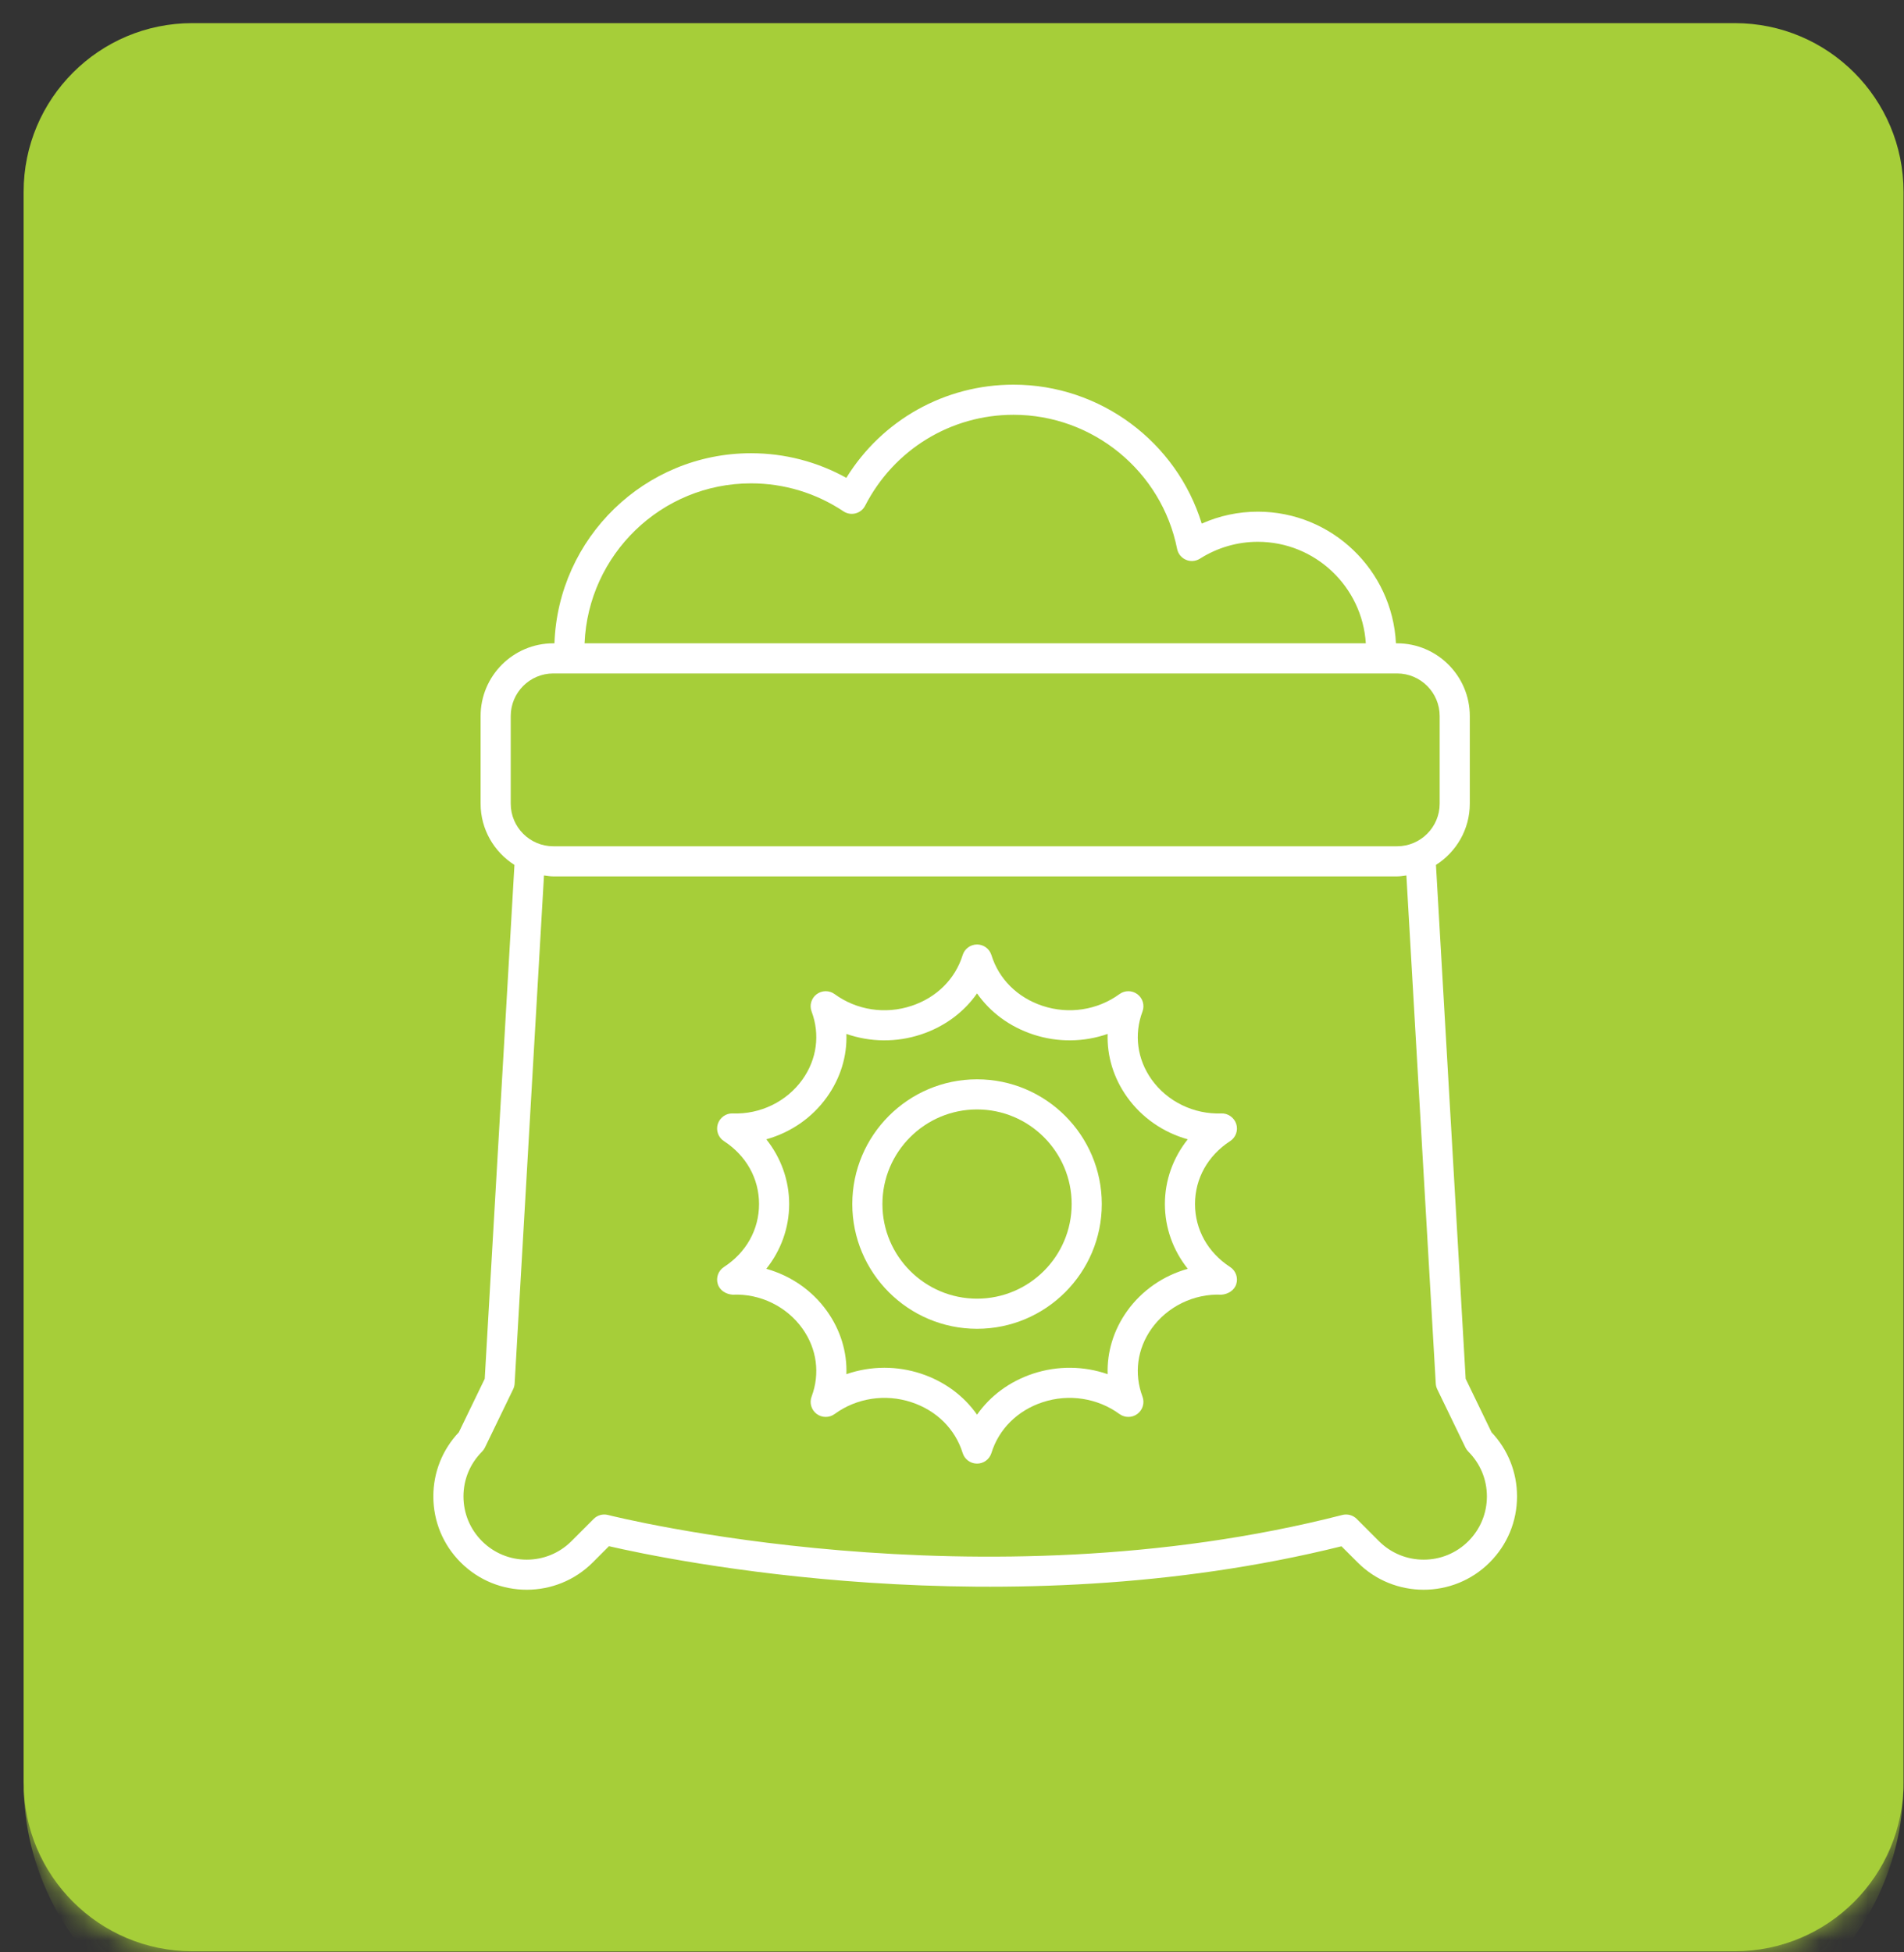
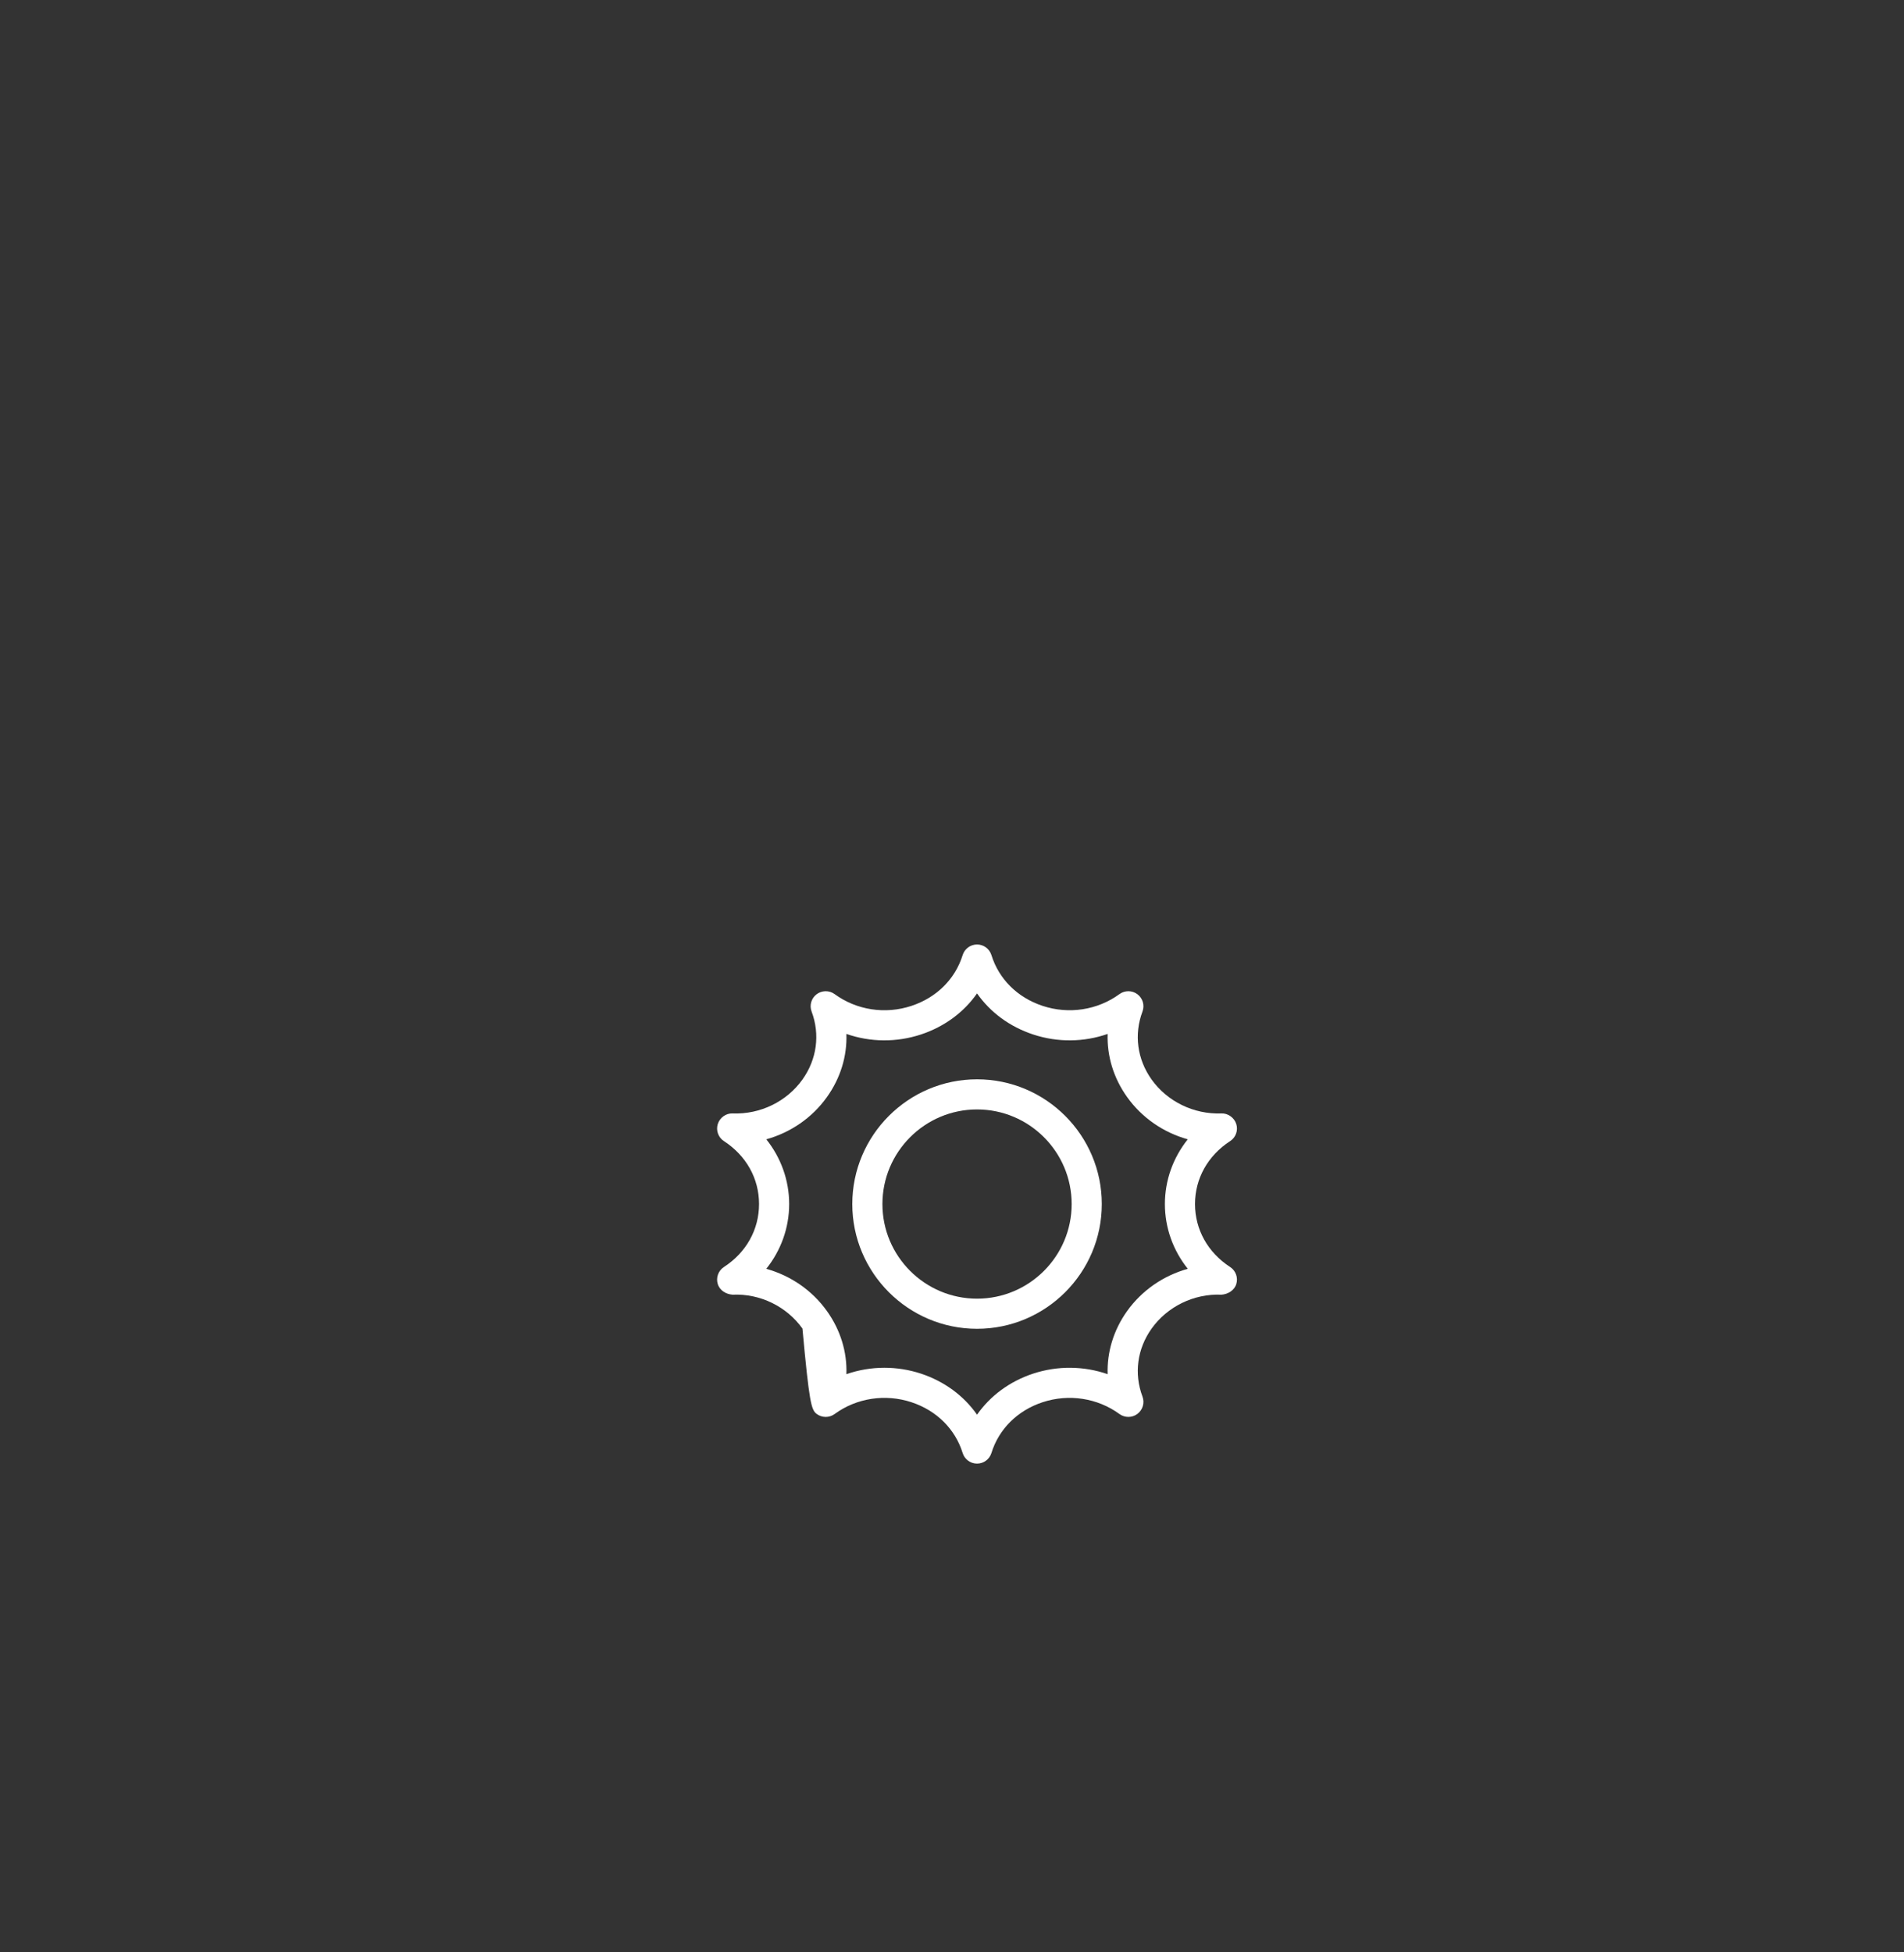
<svg xmlns="http://www.w3.org/2000/svg" width="79" height="81" viewBox="0 0 79 81" fill="none">
  <rect x="0" y="0" width="79" height="81" fill="#333333" stroke="none" />
  <mask id="path-1-inside-1_1_1591" fill="white">
-     <path d="M0.98 7.96C0.98 4.094 4.114 0.96 7.98 0.96H71.981C75.847 0.96 78.981 4.094 78.981 7.96V73.96C78.981 77.826 75.847 80.96 71.981 80.96H7.98C4.114 80.96 0.98 77.826 0.98 73.96V7.96Z" />
-   </mask>
-   <path d="M0.98 7.96C0.98 4.094 4.114 0.96 7.98 0.96H71.981C75.847 0.96 78.981 4.094 78.981 7.96V73.96C78.981 77.826 75.847 80.96 71.981 80.96H7.98C4.114 80.96 0.98 77.826 0.98 73.96V7.96Z" fill="#A6CE39" />
+     </mask>
  <path d="M0.98 0.96H78.981H0.98ZM78.981 73.96C78.981 80.036 74.056 84.96 67.981 84.96H11.98C5.905 84.96 0.98 80.036 0.98 73.96C0.98 75.617 4.114 76.96 7.98 76.96H71.981C75.847 76.96 78.981 75.617 78.981 73.96ZM0.98 80.96V0.96V80.96ZM78.981 0.96V80.96V0.96Z" fill="#A6CE39" mask="url(#path-1-inside-1_1_1591)" />
-   <path d="M51.039 47.347C51.274 47.195 51.378 46.905 51.295 46.638C51.212 46.37 50.941 46.185 50.682 46.198C49.529 46.241 48.433 45.703 47.782 44.791C47.184 43.951 47.046 42.923 47.403 41.97C47.5 41.711 47.415 41.42 47.195 41.253C46.976 41.087 46.672 41.084 46.449 41.246C45.538 41.912 44.344 42.095 43.256 41.734C42.217 41.39 41.444 40.623 41.136 39.628C41.054 39.366 40.813 39.188 40.539 39.188C40.265 39.188 40.023 39.366 39.942 39.628C39.633 40.623 38.86 41.39 37.821 41.734C36.734 42.096 35.54 41.913 34.629 41.246C34.406 41.084 34.103 41.087 33.882 41.253C33.662 41.42 33.577 41.711 33.675 41.97C34.032 42.923 33.894 43.951 33.295 44.791C32.645 45.703 31.549 46.243 30.396 46.198C30.129 46.185 29.865 46.37 29.782 46.638C29.699 46.905 29.803 47.195 30.038 47.347C30.963 47.949 31.494 48.9 31.494 49.957C31.494 51.015 30.964 51.967 30.038 52.569C29.803 52.722 29.699 53.011 29.782 53.278C29.865 53.546 30.128 53.7 30.396 53.718C31.546 53.666 32.645 54.213 33.295 55.125C33.894 55.965 34.032 56.992 33.675 57.946C33.577 58.205 33.662 58.496 33.882 58.663C34.103 58.831 34.406 58.832 34.629 58.67C35.54 58.004 36.734 57.821 37.821 58.181C38.86 58.525 39.633 59.292 39.942 60.287C40.023 60.549 40.265 60.727 40.539 60.727C40.813 60.727 41.054 60.549 41.136 60.287C41.444 59.292 42.217 58.525 43.256 58.181C44.345 57.821 45.538 58.005 46.449 58.67C46.672 58.832 46.976 58.83 47.195 58.663C47.415 58.496 47.5 58.205 47.403 57.946C47.046 56.992 47.184 55.965 47.782 55.125C48.433 54.213 49.532 53.669 50.682 53.718C50.942 53.7 51.212 53.546 51.295 53.278C51.378 53.011 51.274 52.722 51.039 52.569C50.114 51.967 49.583 51.015 49.583 49.957C49.583 48.9 50.114 47.949 51.039 47.347ZM46.764 54.4C46.202 55.189 45.928 56.098 45.958 57.016C44.974 56.674 43.884 56.658 42.864 56.994C41.892 57.316 41.089 57.912 40.539 58.697C39.989 57.912 39.185 57.316 38.214 56.994C37.718 56.831 37.206 56.75 36.698 56.75C36.159 56.75 35.625 56.84 35.119 57.016C35.15 56.098 34.876 55.189 34.313 54.4C33.699 53.538 32.807 52.928 31.794 52.644C32.403 51.883 32.744 50.943 32.744 49.957C32.744 48.973 32.403 48.033 31.795 47.272C32.807 46.989 33.699 46.378 34.313 45.516C34.876 44.727 35.15 43.818 35.119 42.899C36.104 43.243 37.194 43.259 38.214 42.921C39.185 42.599 39.989 42.003 40.539 41.218C41.089 42.003 41.892 42.599 42.864 42.921C43.884 43.259 44.974 43.243 45.958 42.899C45.928 43.818 46.201 44.727 46.764 45.516C47.379 46.378 48.27 46.989 49.282 47.272C48.674 48.033 48.333 48.973 48.333 49.957C48.333 50.943 48.674 51.883 49.283 52.644C48.27 52.928 47.379 53.538 46.764 54.4Z" fill="white" />
+   <path d="M51.039 47.347C51.274 47.195 51.378 46.905 51.295 46.638C51.212 46.37 50.941 46.185 50.682 46.198C49.529 46.241 48.433 45.703 47.782 44.791C47.184 43.951 47.046 42.923 47.403 41.97C47.5 41.711 47.415 41.42 47.195 41.253C46.976 41.087 46.672 41.084 46.449 41.246C45.538 41.912 44.344 42.095 43.256 41.734C42.217 41.39 41.444 40.623 41.136 39.628C41.054 39.366 40.813 39.188 40.539 39.188C40.265 39.188 40.023 39.366 39.942 39.628C39.633 40.623 38.86 41.39 37.821 41.734C36.734 42.096 35.54 41.913 34.629 41.246C34.406 41.084 34.103 41.087 33.882 41.253C33.662 41.42 33.577 41.711 33.675 41.97C34.032 42.923 33.894 43.951 33.295 44.791C32.645 45.703 31.549 46.243 30.396 46.198C30.129 46.185 29.865 46.37 29.782 46.638C29.699 46.905 29.803 47.195 30.038 47.347C30.963 47.949 31.494 48.9 31.494 49.957C31.494 51.015 30.964 51.967 30.038 52.569C29.803 52.722 29.699 53.011 29.782 53.278C29.865 53.546 30.128 53.7 30.396 53.718C31.546 53.666 32.645 54.213 33.295 55.125C33.577 58.205 33.662 58.496 33.882 58.663C34.103 58.831 34.406 58.832 34.629 58.67C35.54 58.004 36.734 57.821 37.821 58.181C38.86 58.525 39.633 59.292 39.942 60.287C40.023 60.549 40.265 60.727 40.539 60.727C40.813 60.727 41.054 60.549 41.136 60.287C41.444 59.292 42.217 58.525 43.256 58.181C44.345 57.821 45.538 58.005 46.449 58.67C46.672 58.832 46.976 58.83 47.195 58.663C47.415 58.496 47.5 58.205 47.403 57.946C47.046 56.992 47.184 55.965 47.782 55.125C48.433 54.213 49.532 53.669 50.682 53.718C50.942 53.7 51.212 53.546 51.295 53.278C51.378 53.011 51.274 52.722 51.039 52.569C50.114 51.967 49.583 51.015 49.583 49.957C49.583 48.9 50.114 47.949 51.039 47.347ZM46.764 54.4C46.202 55.189 45.928 56.098 45.958 57.016C44.974 56.674 43.884 56.658 42.864 56.994C41.892 57.316 41.089 57.912 40.539 58.697C39.989 57.912 39.185 57.316 38.214 56.994C37.718 56.831 37.206 56.75 36.698 56.75C36.159 56.75 35.625 56.84 35.119 57.016C35.15 56.098 34.876 55.189 34.313 54.4C33.699 53.538 32.807 52.928 31.794 52.644C32.403 51.883 32.744 50.943 32.744 49.957C32.744 48.973 32.403 48.033 31.795 47.272C32.807 46.989 33.699 46.378 34.313 45.516C34.876 44.727 35.15 43.818 35.119 42.899C36.104 43.243 37.194 43.259 38.214 42.921C39.185 42.599 39.989 42.003 40.539 41.218C41.089 42.003 41.892 42.599 42.864 42.921C43.884 43.259 44.974 43.243 45.958 42.899C45.928 43.818 46.201 44.727 46.764 45.516C47.379 46.378 48.27 46.989 49.282 47.272C48.674 48.033 48.333 48.973 48.333 49.957C48.333 50.943 48.674 51.883 49.283 52.644C48.27 52.928 47.379 53.538 46.764 54.4Z" fill="white" />
  <path d="M40.539 44.782C37.685 44.782 35.363 47.104 35.363 49.958C35.363 52.812 37.685 55.133 40.539 55.133C43.393 55.133 45.715 52.812 45.715 49.958C45.715 47.104 43.393 44.782 40.539 44.782ZM40.539 53.883C38.374 53.883 36.613 52.123 36.613 49.958C36.613 47.793 38.374 46.032 40.539 46.032C42.704 46.032 44.465 47.793 44.465 49.958C44.465 52.123 42.704 53.883 40.539 53.883Z" fill="white" />
-   <path d="M60.813 57.208L59.58 35.887C60.421 35.351 60.984 34.416 60.984 33.346V29.709C60.984 28.045 59.63 26.692 57.967 26.692H57.92C57.77 23.656 55.261 21.23 52.188 21.23C51.384 21.23 50.593 21.399 49.862 21.725C48.821 18.34 45.66 15.96 42.053 15.96C39.203 15.96 36.601 17.425 35.115 19.826C33.907 19.156 32.554 18.805 31.162 18.805C26.752 18.805 23.156 22.319 23.005 26.692H22.957C21.294 26.692 19.941 28.045 19.941 29.709V33.346C19.941 34.416 20.504 35.351 21.345 35.887L20.112 57.208L19.038 59.427C18.355 60.149 17.98 61.09 17.98 62.087C17.98 63.123 18.383 64.096 19.115 64.827C20.626 66.339 23.085 66.337 24.595 64.827L25.268 64.153C27.642 64.704 41.634 67.643 55.66 64.157L56.33 64.827C57.085 65.583 58.078 65.96 59.069 65.96C60.062 65.96 61.054 65.583 61.809 64.827C62.541 64.096 62.944 63.123 62.944 62.087C62.944 61.09 62.569 60.149 61.886 59.427L60.813 57.208ZM31.162 20.055C32.531 20.055 33.856 20.456 34.995 21.215C35.143 21.314 35.326 21.345 35.499 21.3C35.671 21.255 35.816 21.139 35.897 20.98C37.091 18.655 39.449 17.21 42.053 17.21C45.345 17.21 48.198 19.55 48.84 22.774C48.88 22.976 49.017 23.145 49.206 23.226C49.396 23.309 49.613 23.29 49.787 23.18C50.51 22.722 51.34 22.48 52.188 22.48C54.572 22.48 56.522 24.345 56.67 26.692H24.255C24.406 23.008 27.441 20.055 31.162 20.055ZM21.191 29.709C21.191 28.735 21.983 27.942 22.957 27.942H57.967C58.941 27.942 59.734 28.735 59.734 29.709V33.346C59.734 34.32 58.941 35.113 57.967 35.113H22.957C21.983 35.113 21.191 34.32 21.191 33.346V29.709ZM60.926 63.944C60.43 64.439 59.771 64.712 59.07 64.712C58.369 64.712 57.71 64.439 57.214 63.944L56.293 63.022C56.137 62.866 55.909 62.803 55.696 62.858C40.584 66.73 25.381 62.897 25.23 62.859C25.013 62.802 24.787 62.866 24.632 63.022L23.711 63.944C23.215 64.439 22.556 64.712 21.855 64.712C21.154 64.712 20.495 64.439 19.999 63.944C19.503 63.448 19.23 62.789 19.23 62.087C19.23 61.387 19.503 60.728 19.999 60.232C20.048 60.182 20.089 60.125 20.12 60.062L21.292 57.64C21.327 57.566 21.349 57.486 21.353 57.404L22.571 36.324C22.699 36.341 22.825 36.363 22.957 36.363H57.967C58.099 36.363 58.226 36.341 58.353 36.324L59.572 57.404C59.576 57.486 59.597 57.566 59.633 57.64L60.805 60.062C60.835 60.125 60.876 60.182 60.926 60.232C61.421 60.728 61.694 61.387 61.694 62.087C61.694 62.789 61.421 63.448 60.926 63.944Z" fill="white" />
</svg>